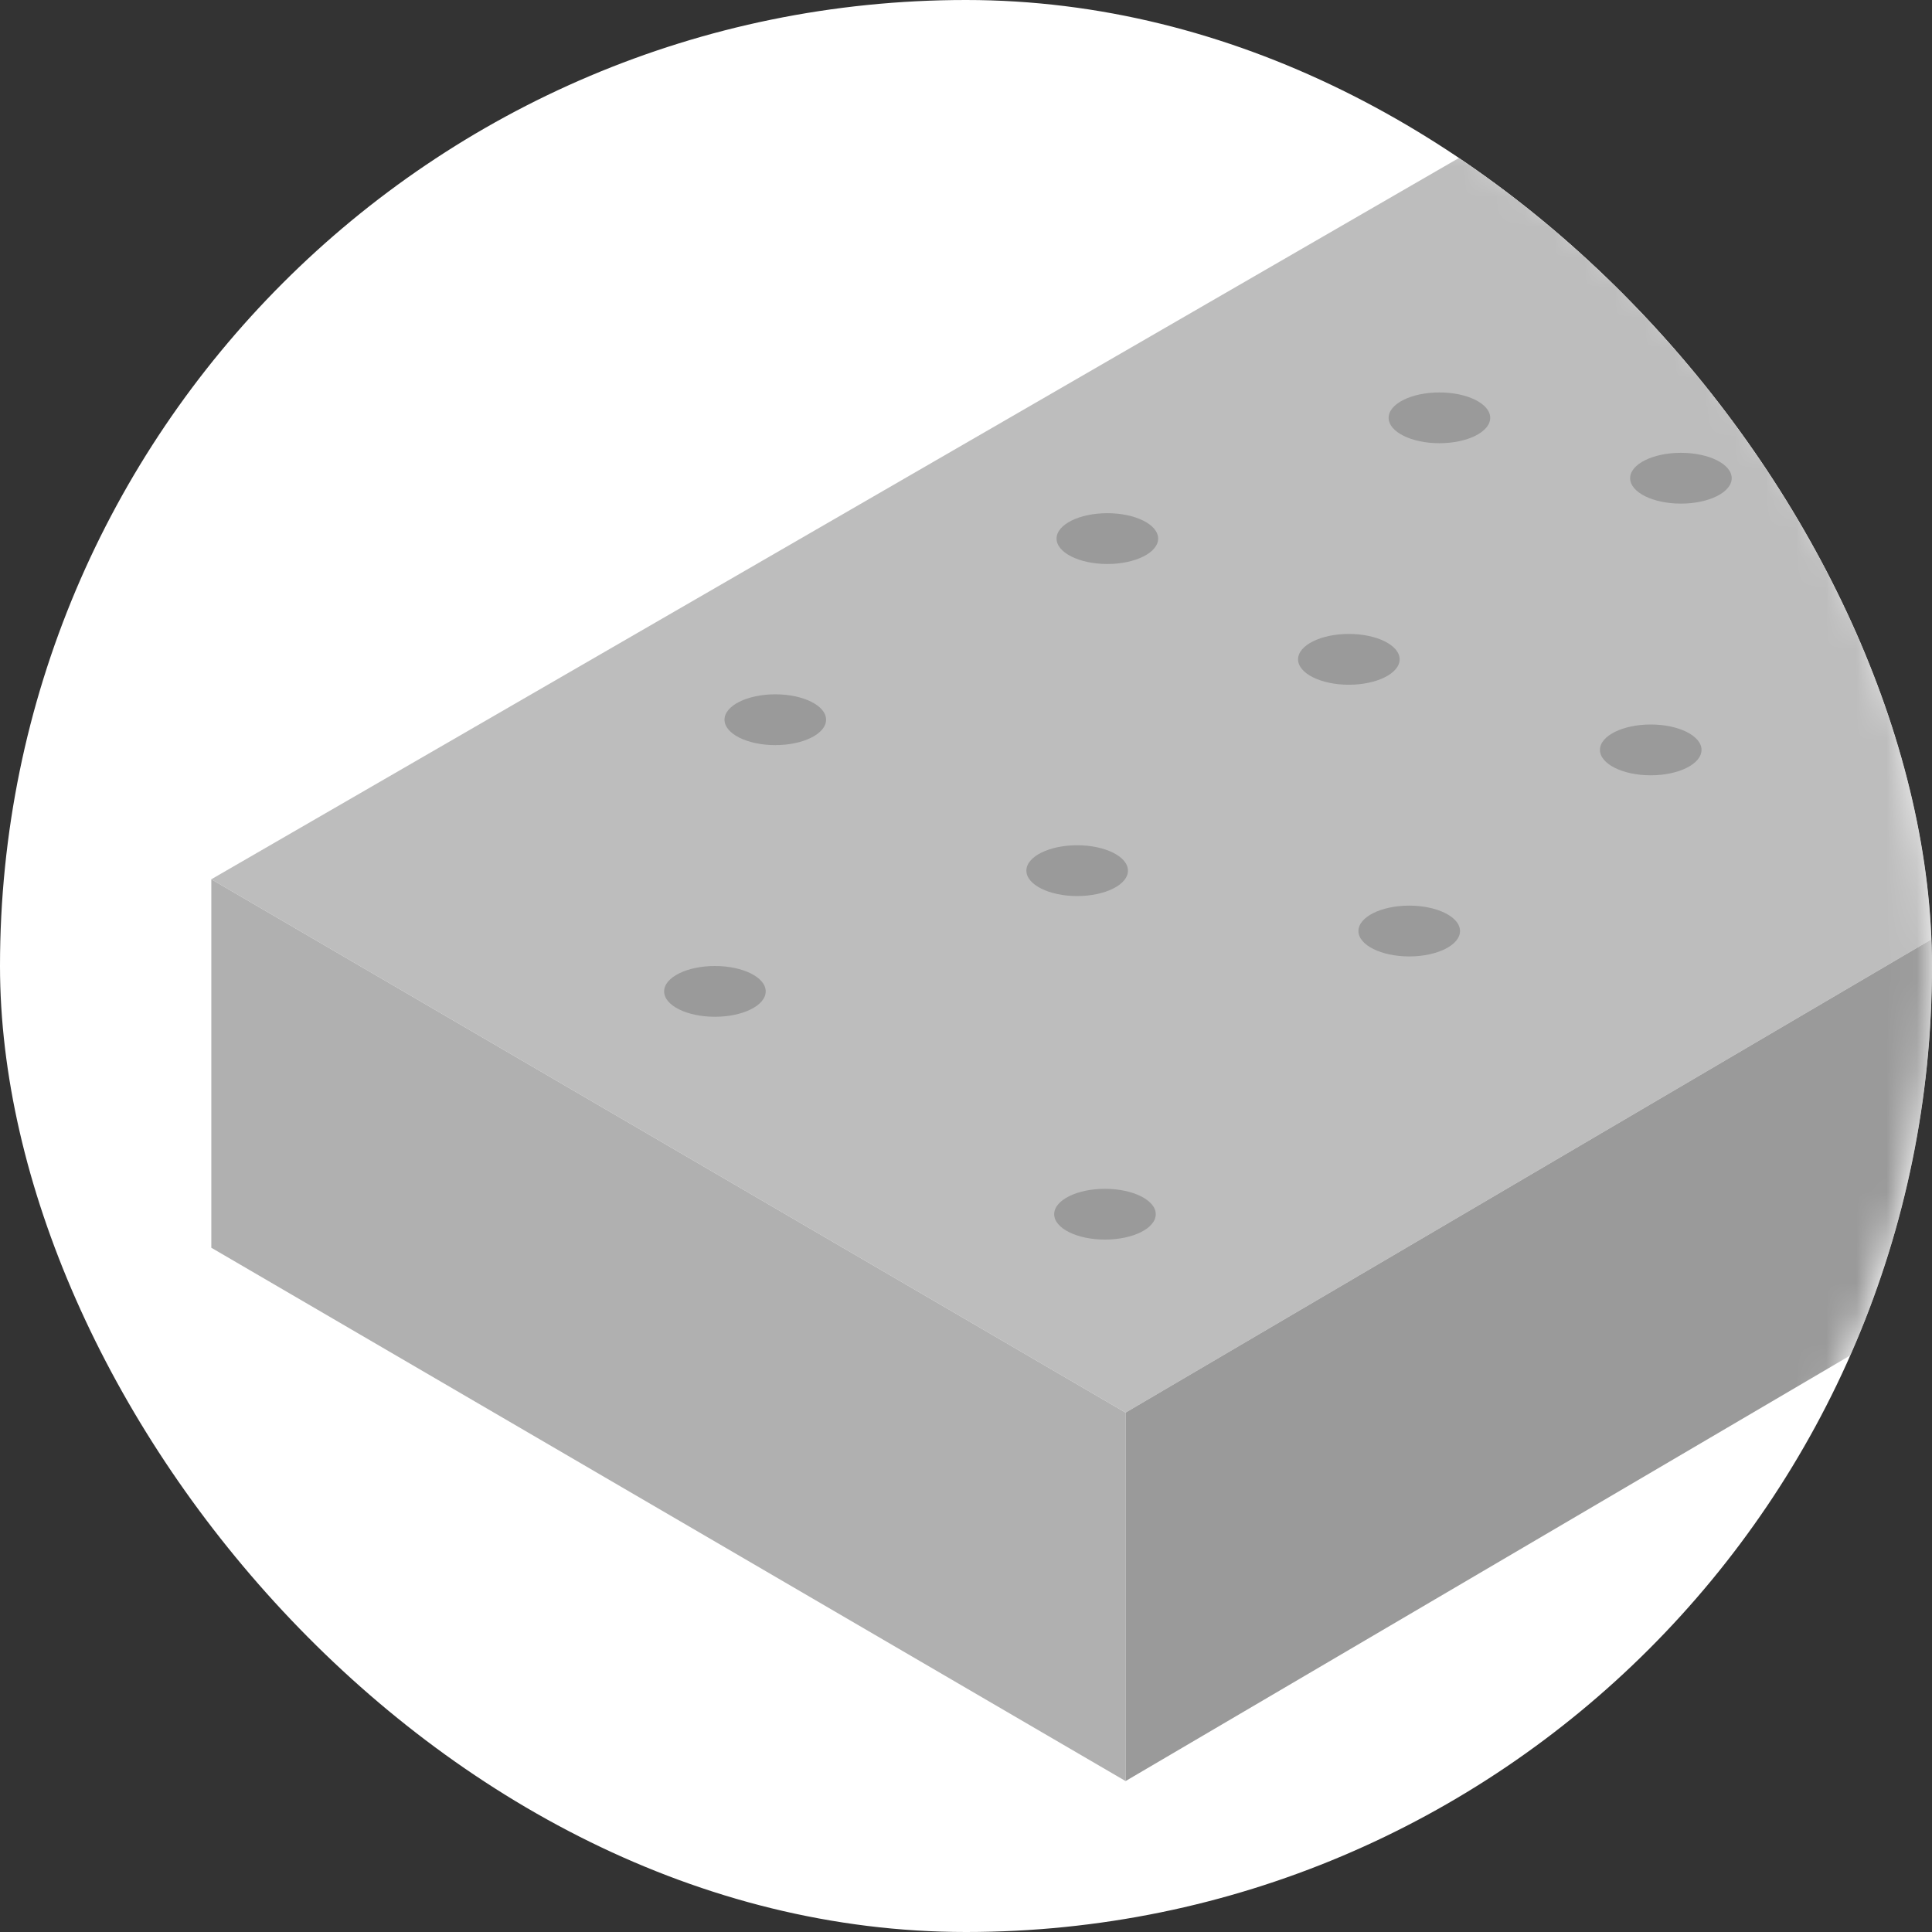
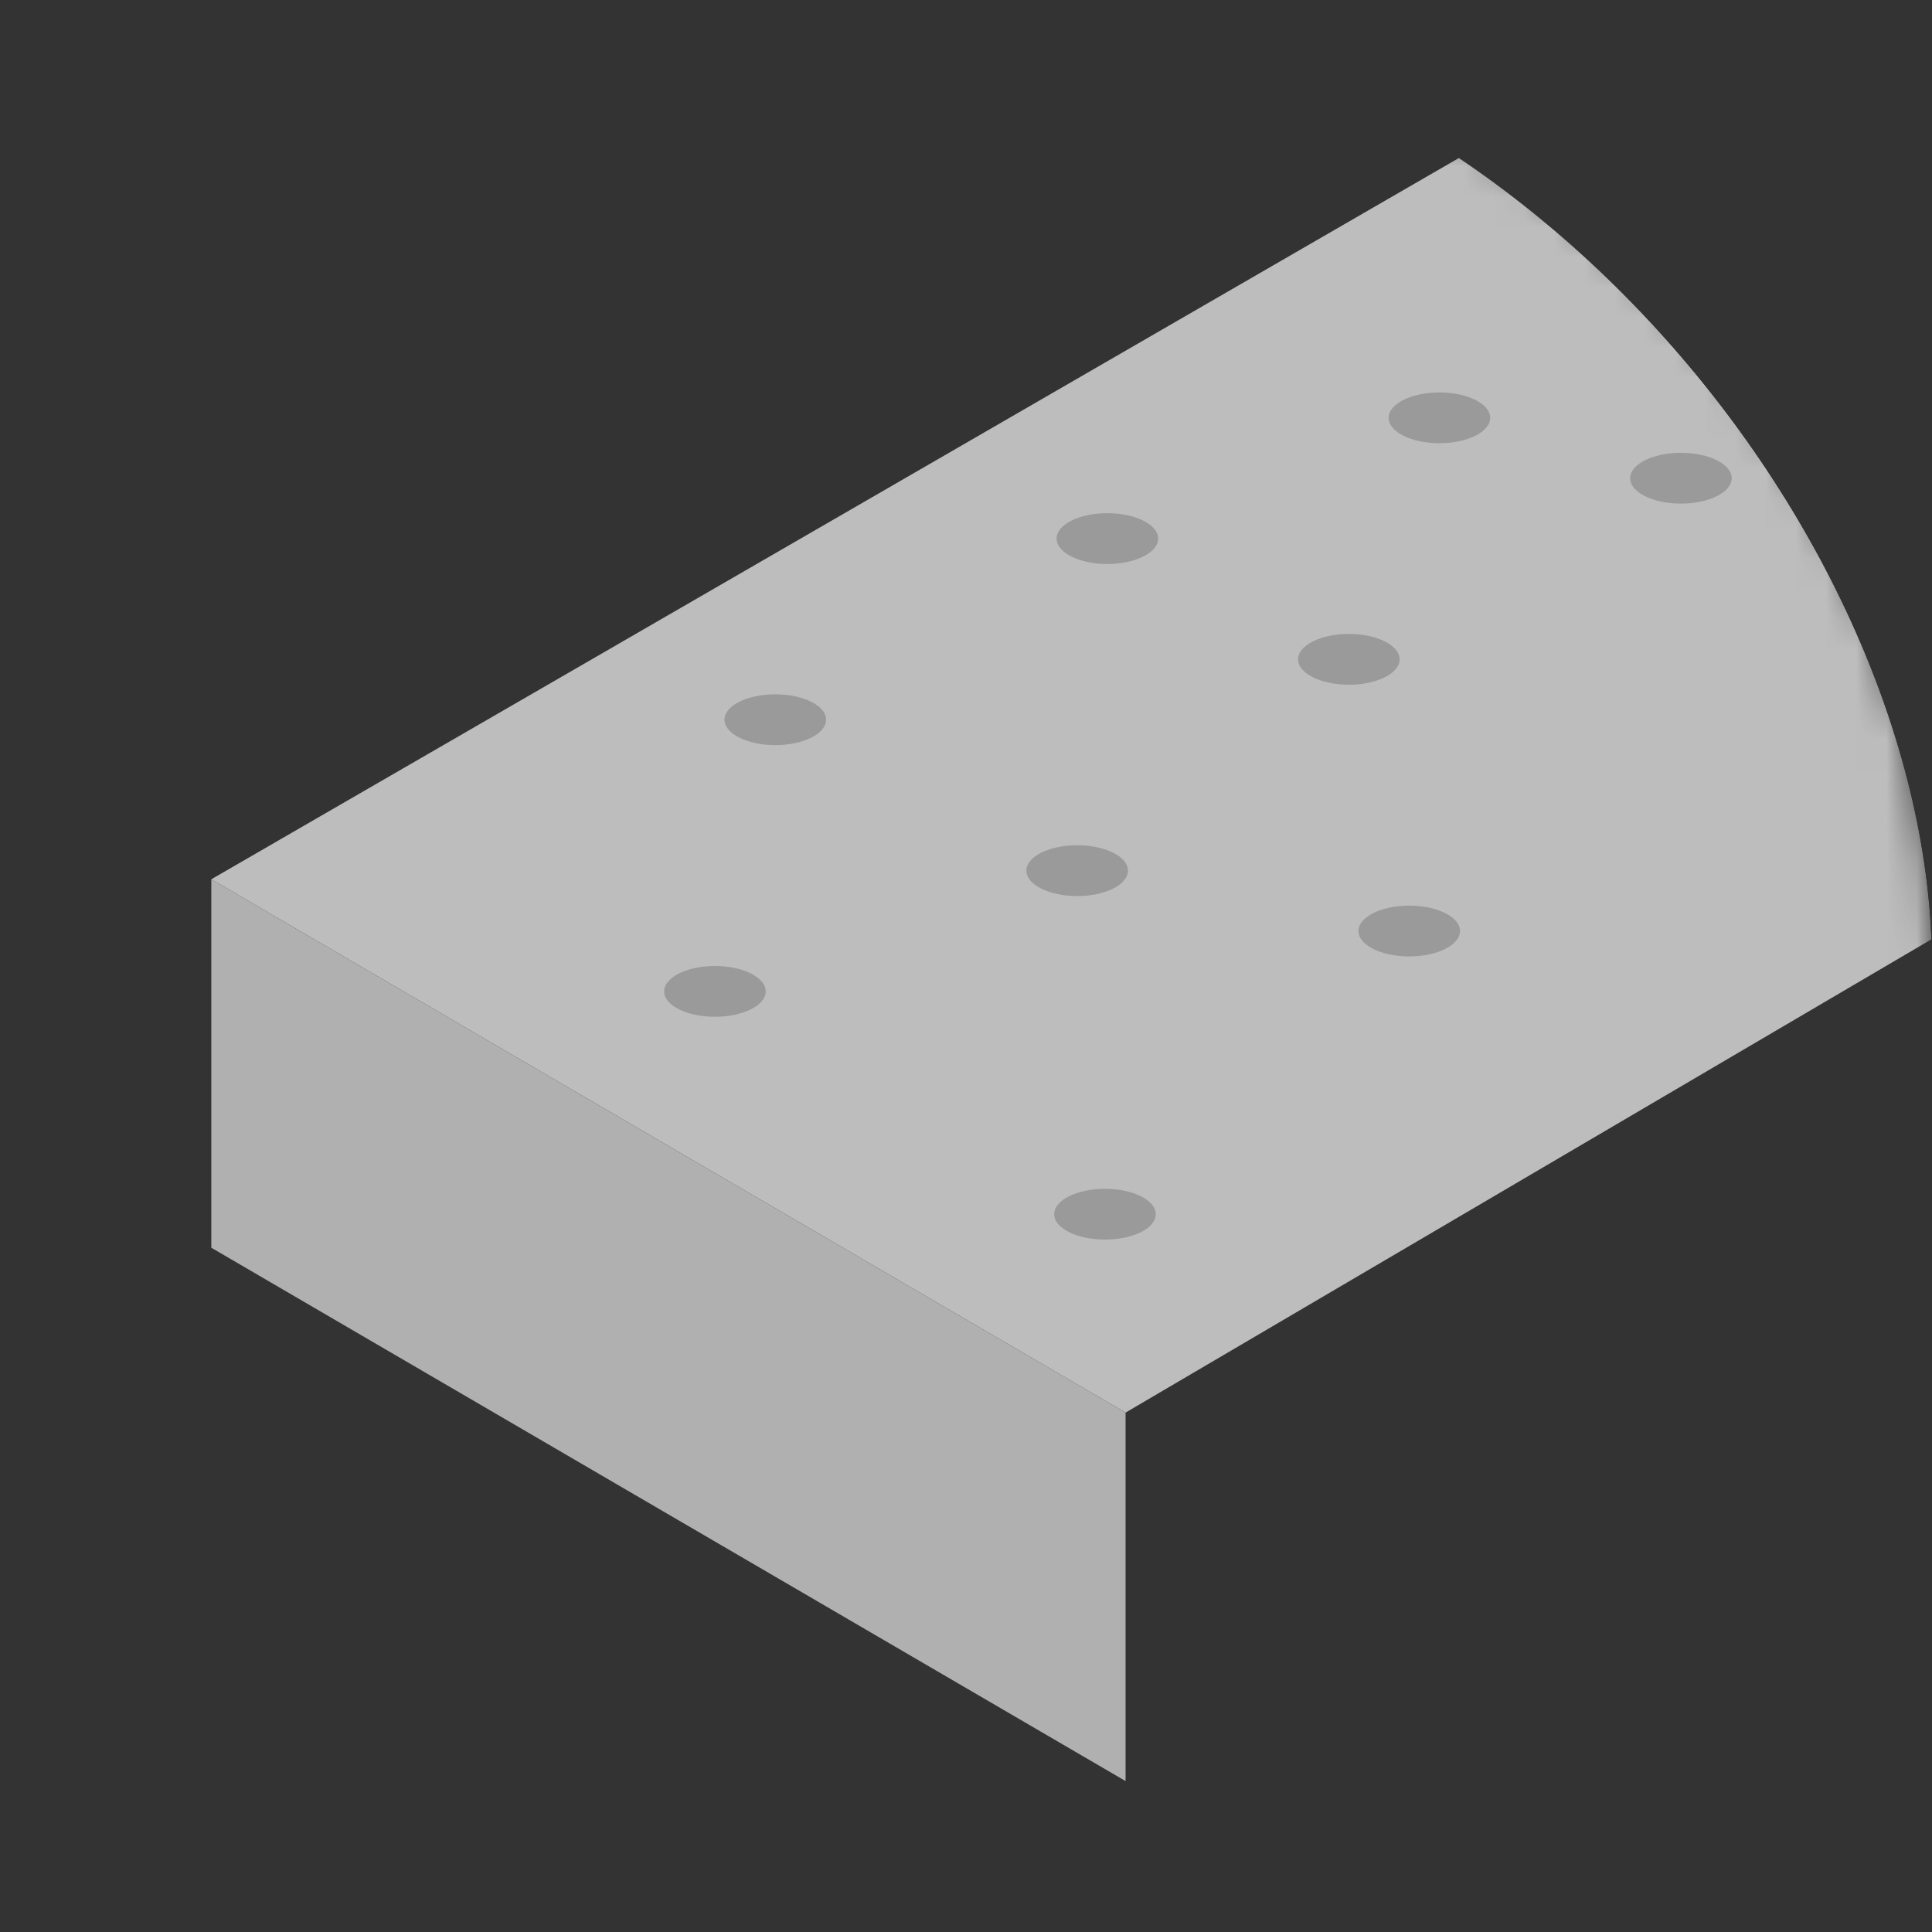
<svg xmlns="http://www.w3.org/2000/svg" width="64" height="64" viewBox="0 0 64 64" fill="none">
  <rect x="0" y="0" width="64" height="64" fill="#333333" stroke="none" />
  <g clip-path="url(#clip0_540_107)">
-     <rect width="64" height="64" rx="32" fill="white" />
    <mask id="mask0_540_107" style="mask-type:alpha" maskUnits="userSpaceOnUse" x="0" y="0" width="64" height="64">
      <circle cx="32" cy="32" r="32" fill="white" />
    </mask>
    <g mask="url(#mask0_540_107)">
      <path d="M60.841 -2L7 29.127L37.286 46.794L90.286 15.667L60.841 -2Z" fill="#BDBDBD" />
      <path d="M37.286 46.794L7 29.127V41.333L37.286 59V46.794Z" fill="#B0B0B0" />
-       <path d="M90.286 15.667L37.286 46.794V59L90.286 27.873V15.667Z" fill="#9A9A9A" />
      <path d="M49.365 13.841C49.365 14.306 48.612 14.682 47.682 14.682C46.753 14.682 46 14.306 46 13.841C46 13.377 46.753 13 47.682 13C48.612 13 49.365 13.377 49.365 13.841Z" fill="#9A9A9A" />
      <path d="M46.365 21.841C46.365 22.306 45.612 22.683 44.682 22.683C43.753 22.683 43 22.306 43 21.841C43 21.377 43.753 21 44.682 21C45.612 21 46.365 21.377 46.365 21.841Z" fill="#9A9A9A" />
      <path d="M25.683 24.683C26.612 24.683 27.365 24.306 27.365 23.841C27.365 23.377 26.612 23 25.683 23C24.753 23 24 23.377 24 23.841C24 24.306 24.753 24.683 25.683 24.683Z" fill="#9A9A9A" />
      <path d="M23.683 33.682C24.612 33.682 25.365 33.306 25.365 32.841C25.365 32.377 24.612 32 23.683 32C22.753 32 22 32.377 22 32.841C22 33.306 22.753 33.682 23.683 33.682Z" fill="#9A9A9A" />
      <path d="M46.682 31.683C47.612 31.683 48.365 31.306 48.365 30.841C48.365 30.377 47.612 30 46.682 30C45.753 30 45 30.377 45 30.841C45 31.306 45.753 31.683 46.682 31.683Z" fill="#9A9A9A" />
      <path d="M55.682 16.683C56.612 16.683 57.365 16.306 57.365 15.841C57.365 15.377 56.612 15 55.682 15C54.753 15 54 15.377 54 15.841C54 16.306 54.753 16.683 55.682 16.683Z" fill="#9A9A9A" />
-       <path d="M56.365 24.841C56.365 25.306 55.612 25.683 54.682 25.683C53.753 25.683 53 25.306 53 24.841C53 24.377 53.753 24 54.682 24C55.612 24 56.365 24.377 56.365 24.841Z" fill="#9A9A9A" />
      <path d="M35.682 29.683C36.612 29.683 37.365 29.306 37.365 28.841C37.365 28.377 36.612 28 35.682 28C34.753 28 34 28.377 34 28.841C34 29.306 34.753 29.683 35.682 29.683Z" fill="#9A9A9A" />
      <path d="M38.365 17.841C38.365 18.306 37.612 18.683 36.682 18.683C35.753 18.683 35 18.306 35 17.841C35 17.377 35.753 17 36.682 17C37.612 17 38.365 17.377 38.365 17.841Z" fill="#9A9A9A" />
      <path d="M36.603 41.063C37.533 41.063 38.286 40.687 38.286 40.222C38.286 39.758 37.533 39.381 36.603 39.381C35.674 39.381 34.921 39.758 34.921 40.222C34.921 40.687 35.674 41.063 36.603 41.063Z" fill="#9A9A9A" />
    </g>
  </g>
  <defs>
    <clipPath id="clip0_540_107">
      <rect width="64" height="64" rx="32" fill="white" />
    </clipPath>
  </defs>
</svg>